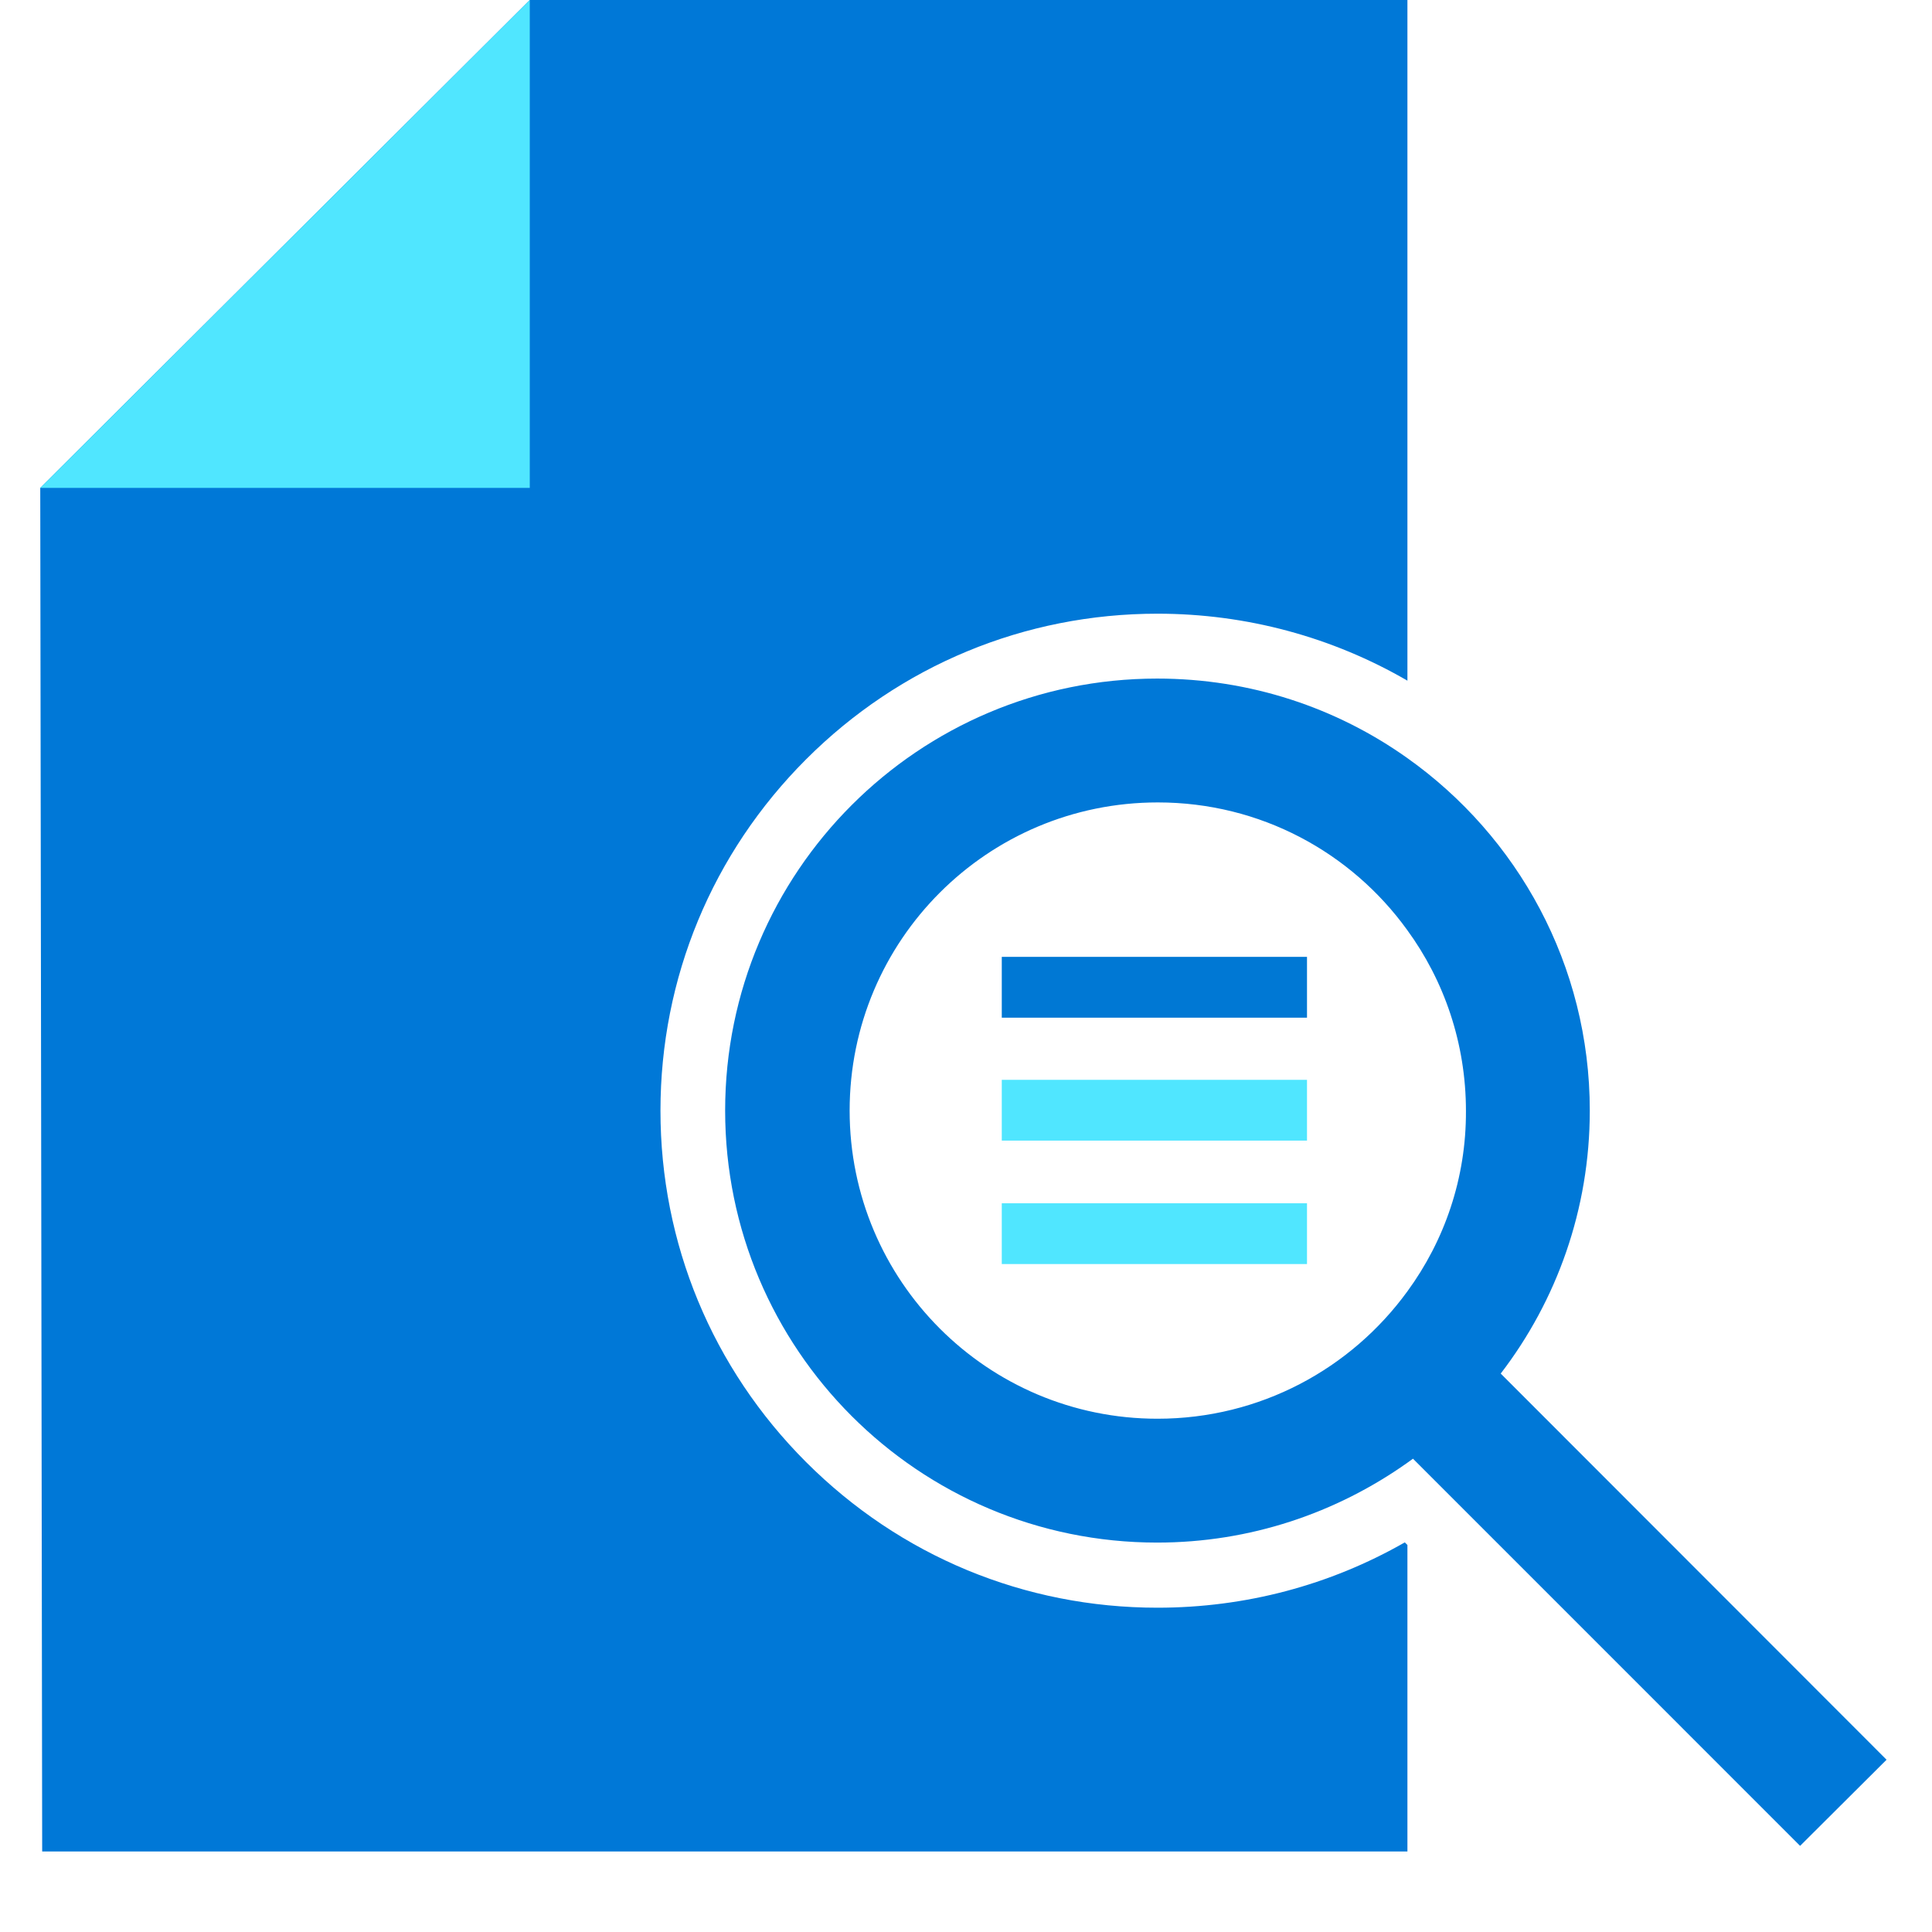
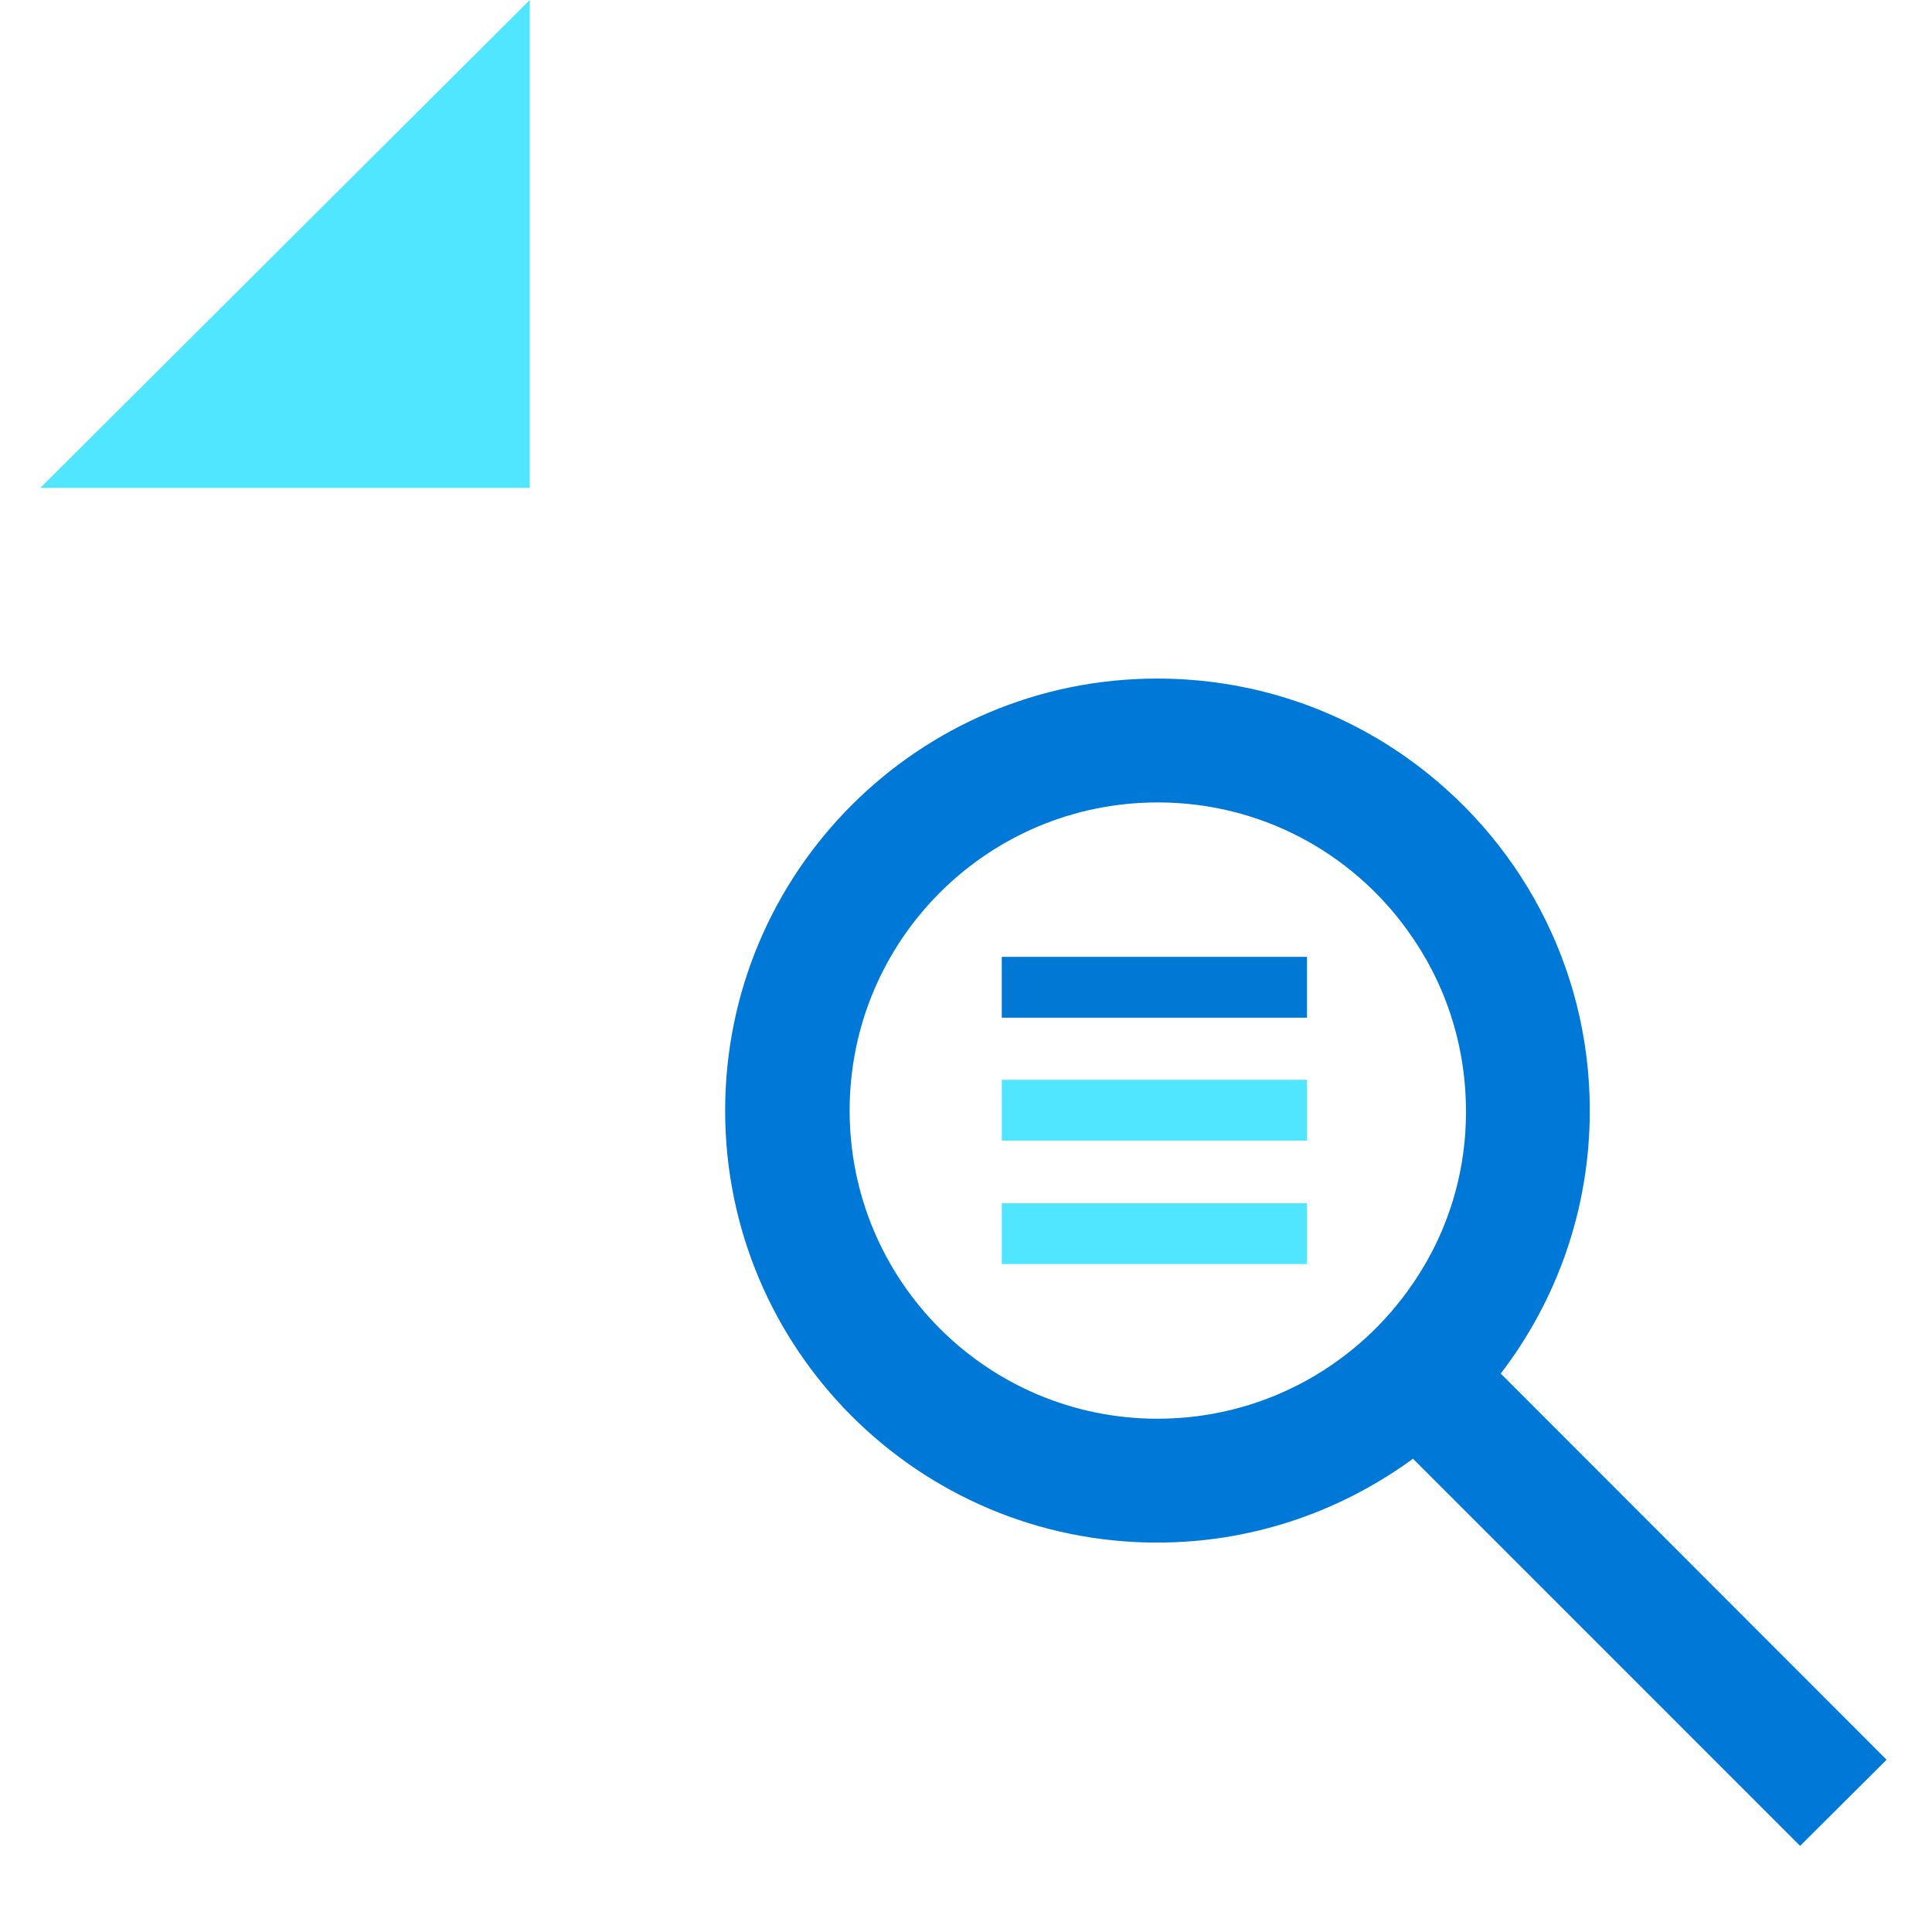
<svg xmlns="http://www.w3.org/2000/svg" data-slug-id="case-studies-alt" viewBox="0 0 48 48">
-   <path d="M28.757 39.943C25.454 39.943 22.361 38.659 20.027 36.325C17.693 33.991 16.409 30.89 16.409 27.595C16.409 24.3 17.693 21.199 20.027 18.865C22.361 16.531 25.462 15.247 28.757 15.247C30.969 15.247 33.102 15.829 34.967 16.911V0H13.162L1 12.122L1.048 46H34.967V38.385L34.902 38.32C33.037 39.386 30.937 39.943 28.757 39.943Z" fill="#0078D7" />
  <path d="M37.285 34.126C38.674 32.316 39.498 30.047 39.498 27.592C39.498 23.974 37.705 20.776 34.959 18.83C33.207 17.586 31.067 16.859 28.749 16.859C22.821 16.859 18.016 21.665 18.016 27.592C18.016 33.52 22.821 38.325 28.749 38.325C31.059 38.325 33.199 37.59 34.959 36.346C35.008 36.314 35.056 36.274 35.105 36.241L44.723 45.86L46.871 43.72L37.285 34.126ZM34.967 32.082C33.57 34.004 31.309 35.248 28.757 35.248C24.533 35.248 21.109 31.824 21.109 27.592C21.109 23.36 24.533 19.936 28.765 19.936C31.317 19.936 33.57 21.18 34.959 23.102C35.88 24.362 36.421 25.921 36.421 27.6C36.429 29.272 35.888 30.823 34.967 32.082Z" fill="#0078D7" />
  <path d="M32.472 23.773H24.889V25.284H32.472V23.773Z" fill="#0078D4" />
  <path d="M32.472 26.828H24.889V28.338H32.472V26.828Z" fill="#50E6FF" />
  <path d="M32.472 29.895H24.889V31.405H32.472V29.895Z" fill="#50E6FF" />
  <path d="M1 12.122L13.162 0V12.122H1Z" fill="#50E6FF" />
</svg>